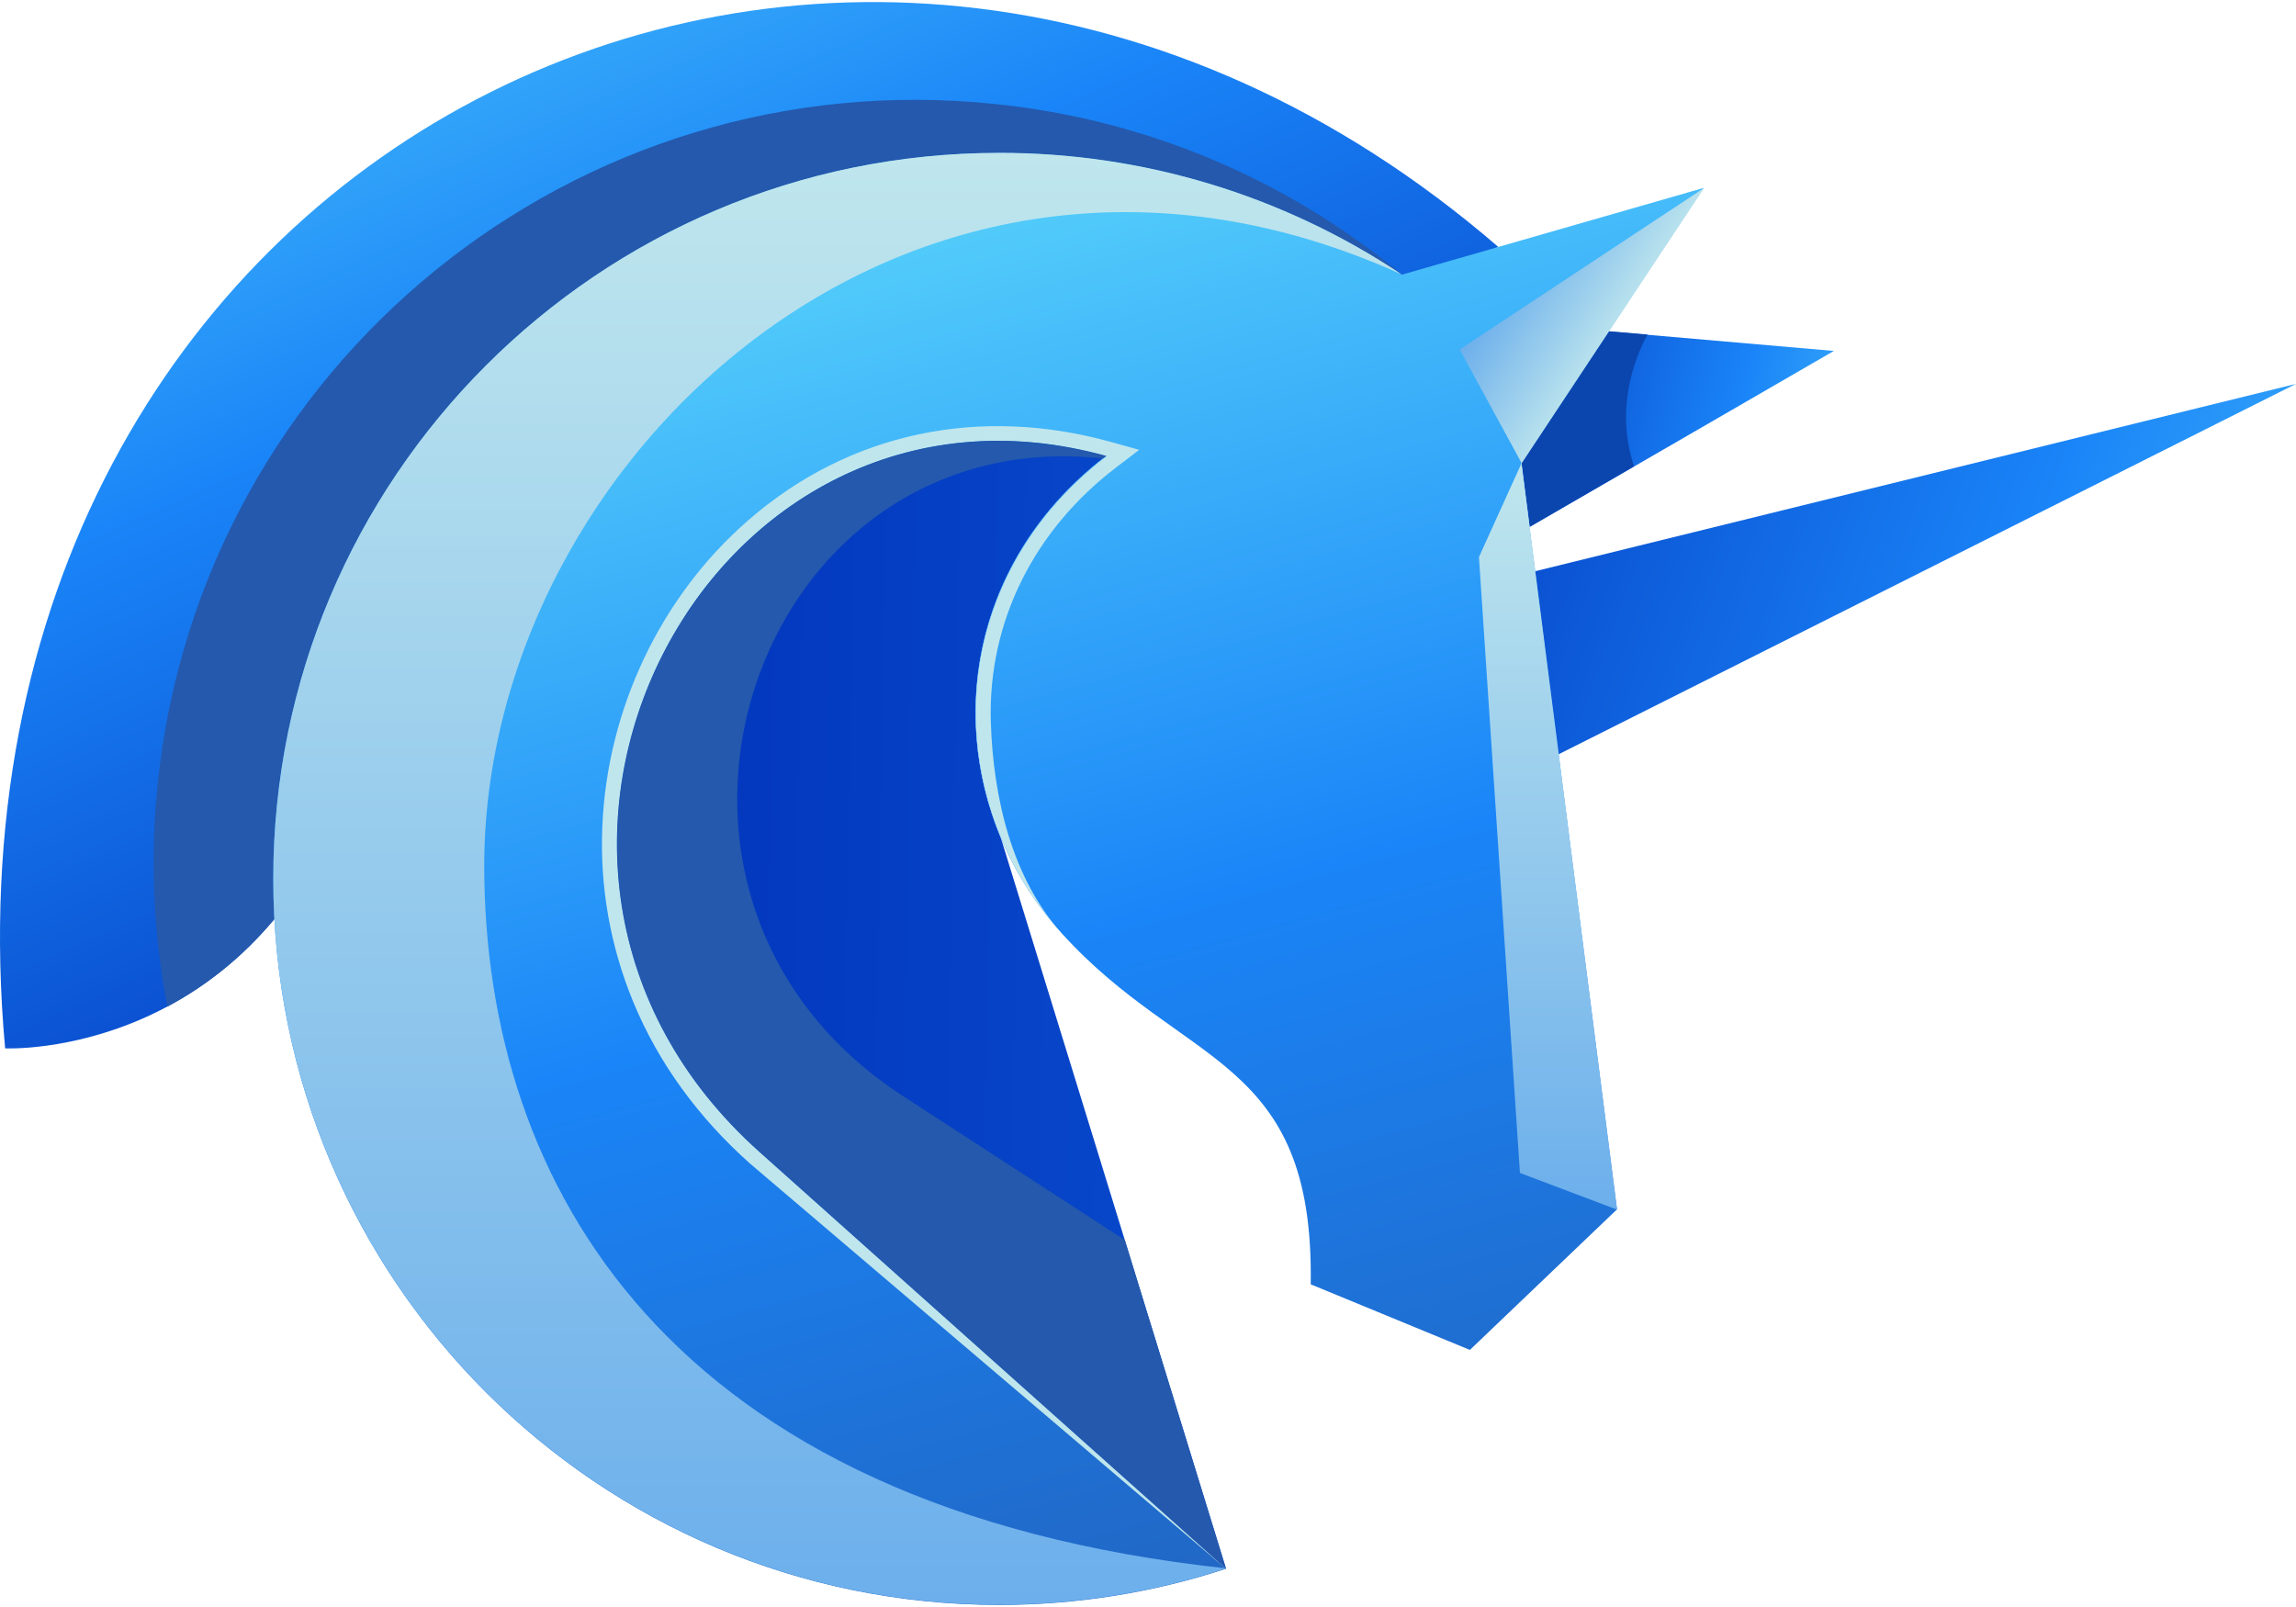
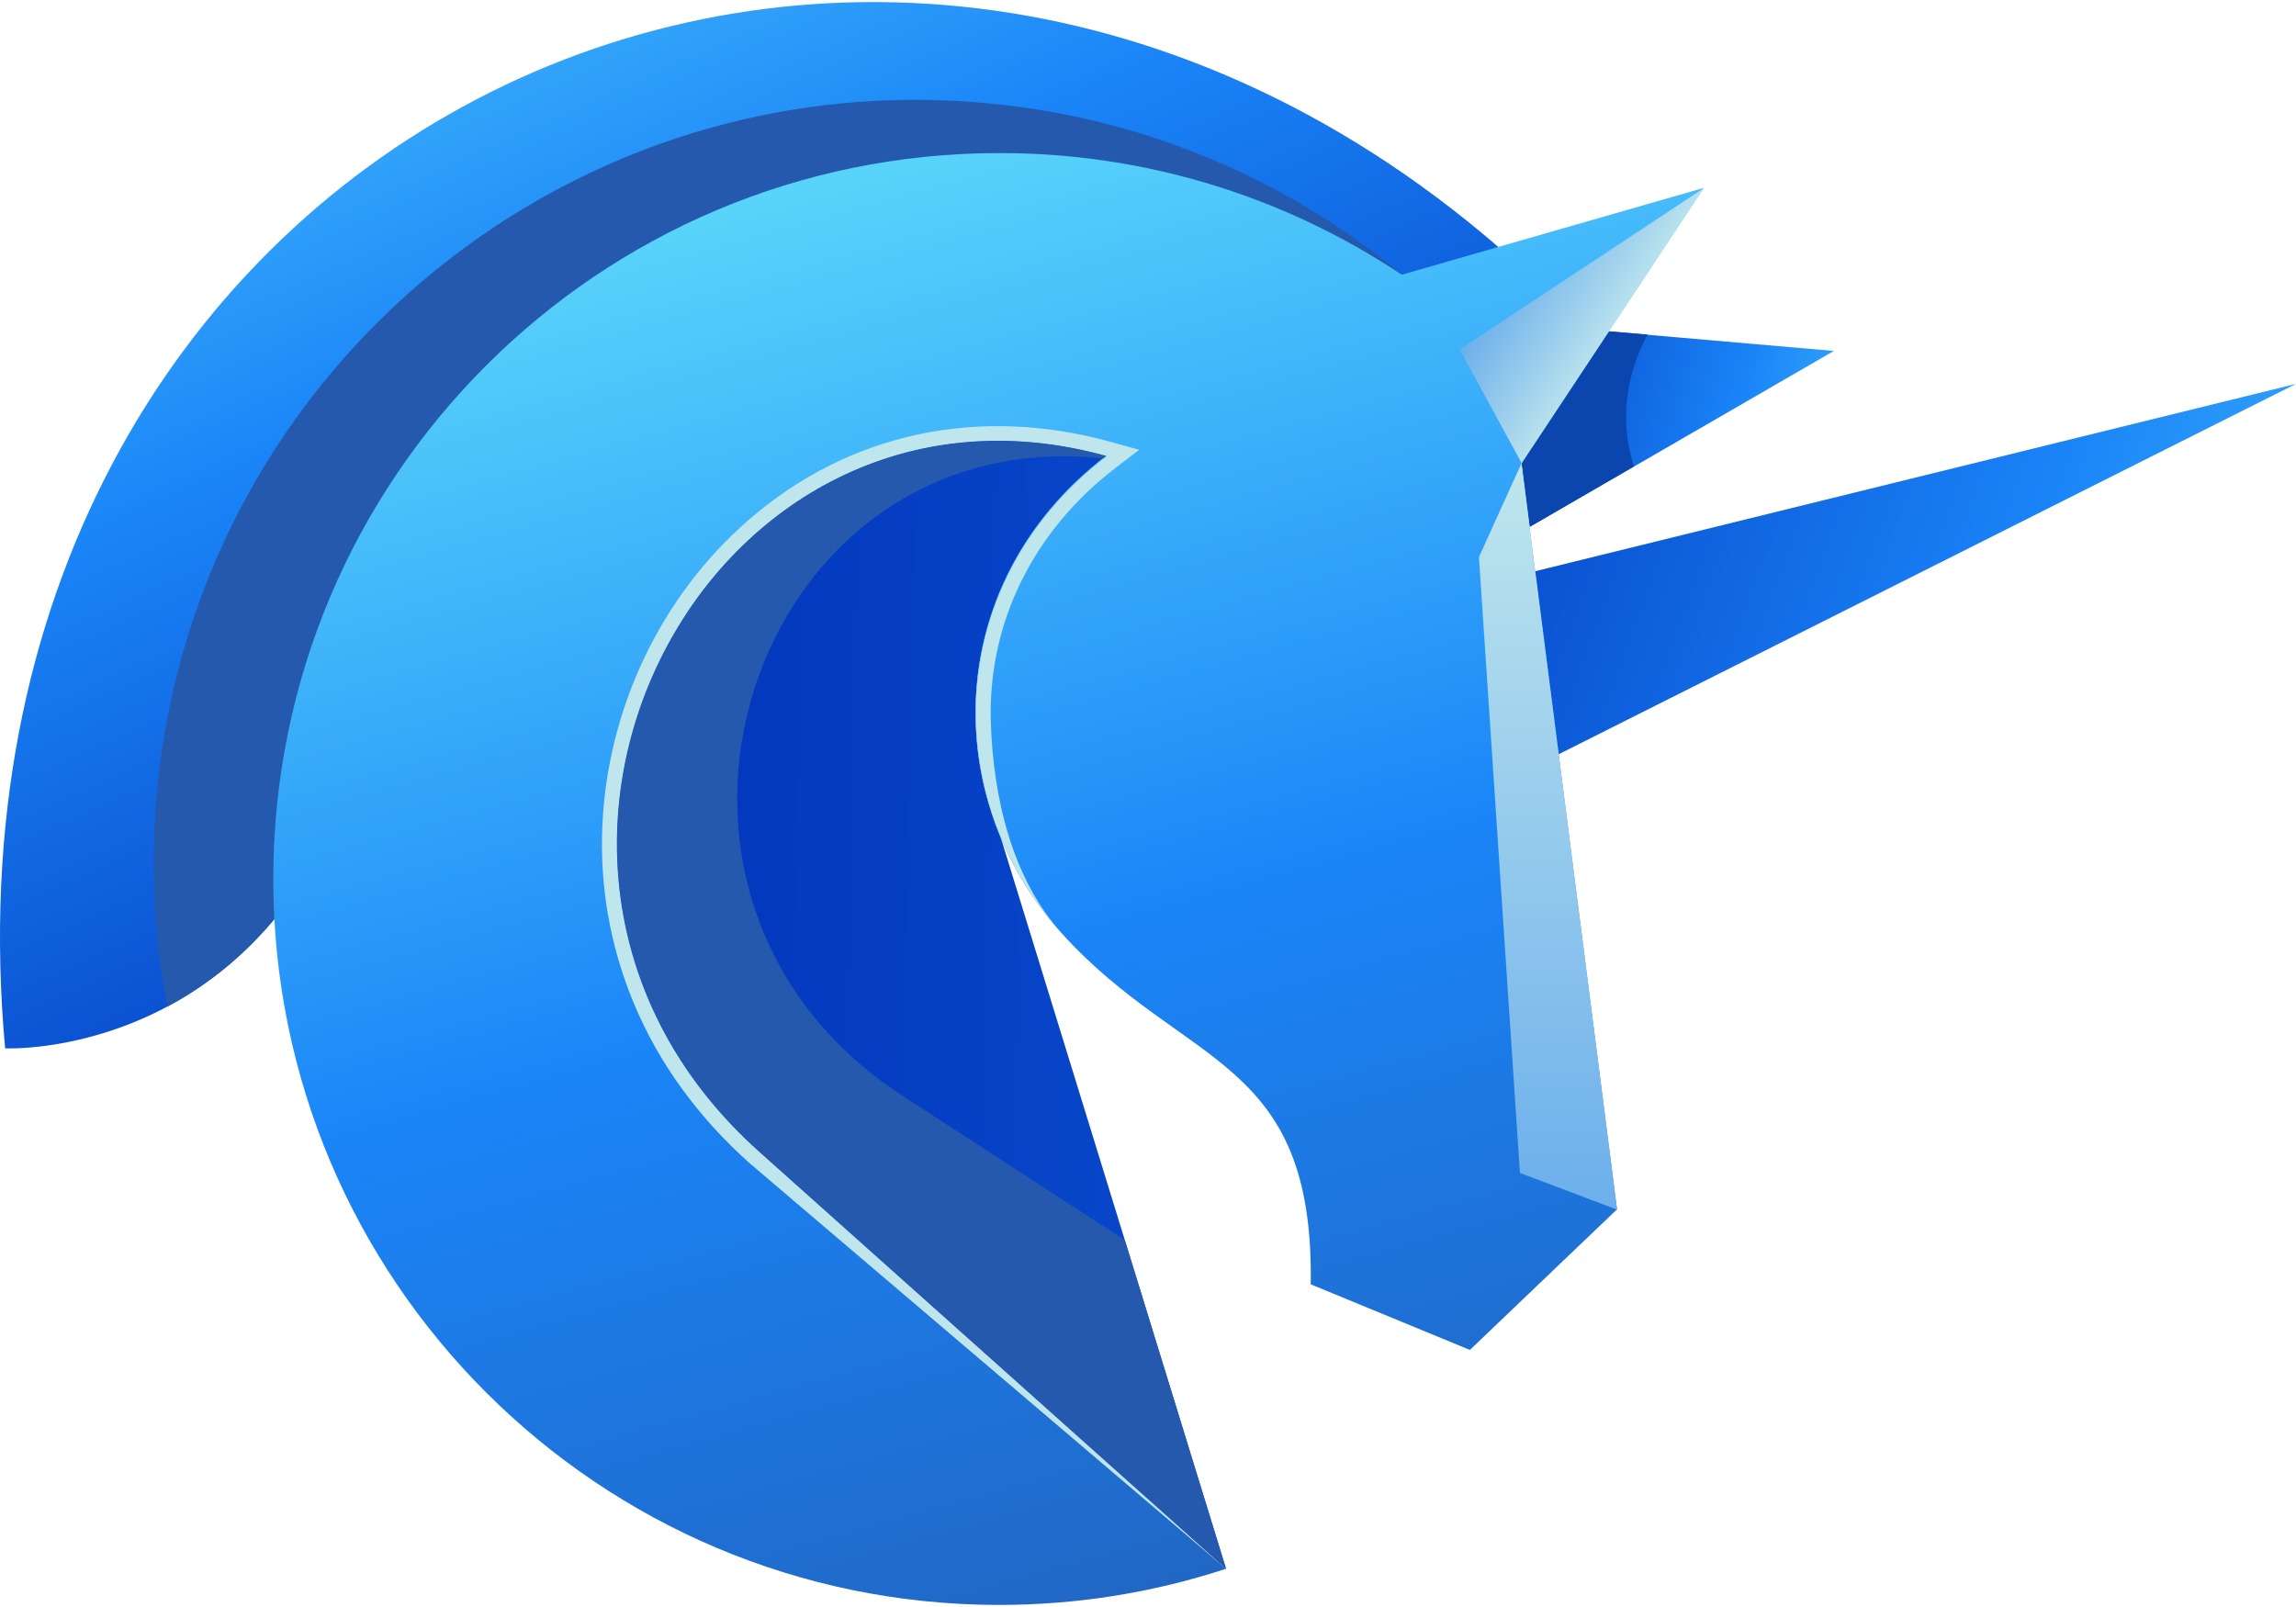
<svg xmlns="http://www.w3.org/2000/svg" width="100" height="70" viewBox="0 0 100 70" fill="none">
  <g id="Group">
    <path id="Vector" d="M65.26 10.758C36.909 -13.712 -3.364 6.424 0.224 45.666C0.224 45.666 11.449 46.219 15.624 33.099L65.26 10.758Z" fill="url(#paint0_linear_48_4257)" />
    <path id="Vector_2" d="M7.291 43.847C10.385 42.196 13.73 39.06 15.624 33.1L23.781 29.428C27.034 20.793 36.389 14.741 46.759 18.807C46.323 19.075 45.912 19.352 45.518 19.645L63.576 11.522L61.061 11.966C56.022 7.783 49.852 5.192 43.33 4.53C25.097 2.627 8.775 15.864 6.872 34.106C6.528 37.358 6.671 40.645 7.291 43.855V43.847Z" fill="#2459AD" />
    <path id="Vector_3" d="M33.086 50.183C19.061 37.658 30.798 15.057 48.184 19.861C42.584 24.145 41.251 30.901 43.59 36.493L47.933 50.585L53.398 68.332L33.086 50.183Z" fill="url(#paint1_linear_48_4257)" />
    <path id="Vector_4" d="M67.976 14.255L79.872 15.287L66.627 22.949L66.275 20.182L67.985 14.255H67.976Z" fill="url(#paint2_linear_48_4257)" />
    <path id="Vector_5" d="M66.065 25.079L100 16.721L64.573 34.519L62.829 32.129L66.073 25.079H66.065Z" fill="url(#paint3_linear_48_4257)" />
    <path id="Vector_6" d="M68.211 14.27L71.757 14.572C71.179 15.645 70.34 17.808 71.17 20.314L66.627 22.947L66.275 20.18L67.901 14.555C68.01 14.454 68.119 14.362 68.228 14.27H68.211Z" fill="#0B46AF" />
    <path id="Vector_7" d="M48.184 19.863C30.797 15.059 19.061 37.66 33.086 50.184L53.398 68.334C50.213 69.382 46.876 69.91 43.523 69.91C26.061 69.91 11.902 55.751 11.902 38.289C11.902 20.827 26.061 6.668 43.523 6.668C49.76 6.659 55.863 8.503 61.052 11.966L74.205 8.185L66.258 20.173L70.424 52.682L64.02 58.802L57.087 55.944C57.246 45.959 51.579 46.546 46.248 40.661C40.832 34.684 41.084 25.278 48.176 19.854L48.184 19.863Z" fill="url(#paint4_linear_48_4257)" />
-     <path id="Vector_8" d="M53.398 68.324C50.213 69.372 46.876 69.9 43.523 69.9C26.061 69.9 11.902 55.741 11.902 38.279C11.902 20.817 26.061 6.658 43.523 6.658C49.76 6.649 55.863 8.494 61.052 11.956C39.843 2.34 21.056 19.987 21.09 37.767C21.115 51.583 29.071 65.692 53.398 68.316V68.324Z" fill="url(#paint5_linear_48_4257)" />
    <path id="Vector_9" d="M48.184 19.862C30.797 15.059 19.061 37.66 33.086 50.184L53.398 68.334L32.65 50.67C30.462 48.717 28.701 46.361 27.578 43.637C26.572 41.197 26.111 38.565 26.237 35.933C26.463 30.886 28.768 25.982 32.591 22.662C37.026 18.798 42.71 17.683 48.352 19.242L49.617 19.594L48.586 20.382C45.099 23.048 43.02 27.022 43.154 31.448C43.255 34.717 44.068 38.255 46.264 40.678C45.141 39.445 44.244 38.037 43.598 36.503C42.802 34.6 42.425 32.538 42.508 30.475C42.676 26.577 44.504 22.721 48.142 19.913L48.192 19.879L48.184 19.862Z" fill="#BFE6ED" />
    <path id="Vector_10" d="M48.042 19.97C32.726 18.319 25.81 38.983 39.34 47.752L48.989 54.014L53.398 68.332L33.086 50.183C19.061 37.658 30.798 15.057 48.184 19.861L48.134 19.895L48.033 19.97H48.042Z" fill="#2459AD" />
    <path id="Vector_11" d="M70.433 52.693L66.199 51.092L64.414 24.266L66.266 20.183L70.433 52.693Z" fill="url(#paint6_linear_48_4257)" />
    <path id="Vector_12" d="M74.214 8.191L63.576 15.224L66.275 20.179L74.214 8.191Z" fill="url(#paint7_linear_48_4257)" />
  </g>
  <defs>
    <linearGradient id="paint0_linear_48_4257" x1="39.751" y1="43.939" x2="12.447" y2="-17.275" gradientUnits="userSpaceOnUse">
      <stop stop-color="#0131B9" />
      <stop offset="0.5" stop-color="#1A85F8" />
      <stop offset="1" stop-color="#66E5FB" />
    </linearGradient>
    <linearGradient id="paint1_linear_48_4257" x1="23.152" y1="43.25" x2="225.32" y2="47.349" gradientUnits="userSpaceOnUse">
      <stop stop-color="#0131B9" />
      <stop offset="0.5" stop-color="#1A85F8" />
      <stop offset="1" stop-color="#66E5FB" />
    </linearGradient>
    <linearGradient id="paint2_linear_48_4257" x1="62.175" y1="16.435" x2="88.599" y2="22.84" gradientUnits="userSpaceOnUse">
      <stop stop-color="#0131B9" />
      <stop offset="0.5" stop-color="#1A85F8" />
      <stop offset="1" stop-color="#66E5FB" />
    </linearGradient>
    <linearGradient id="paint3_linear_48_4257" x1="55.93" y1="16.067" x2="118.853" y2="38.861" gradientUnits="userSpaceOnUse">
      <stop stop-color="#0131B9" />
      <stop offset="0.5" stop-color="#1A85F8" />
      <stop offset="1" stop-color="#66E5FB" />
    </linearGradient>
    <linearGradient id="paint4_linear_48_4257" x1="58.571" y1="81.319" x2="35.936" y2="-0.24" gradientUnits="userSpaceOnUse">
      <stop stop-color="#2459AD" />
      <stop offset="0.5" stop-color="#1A85F8" />
      <stop offset="1" stop-color="#66E5FB" />
    </linearGradient>
    <linearGradient id="paint5_linear_48_4257" x1="36.481" y1="6.666" x2="36.481" y2="69.9" gradientUnits="userSpaceOnUse">
      <stop stop-color="#BFE6ED" />
      <stop offset="1" stop-color="#6CAFEC" />
    </linearGradient>
    <linearGradient id="paint6_linear_48_4257" x1="67.423" y1="20.183" x2="67.423" y2="52.693" gradientUnits="userSpaceOnUse">
      <stop stop-color="#BFE6ED" />
      <stop offset="1" stop-color="#6CAFEC" />
    </linearGradient>
    <linearGradient id="paint7_linear_48_4257" x1="70.676" y1="14.47" x2="66.049" y2="11.452" gradientUnits="userSpaceOnUse">
      <stop stop-color="#BFE6ED" />
      <stop offset="1" stop-color="#6CAFEC" />
    </linearGradient>
  </defs>
</svg>